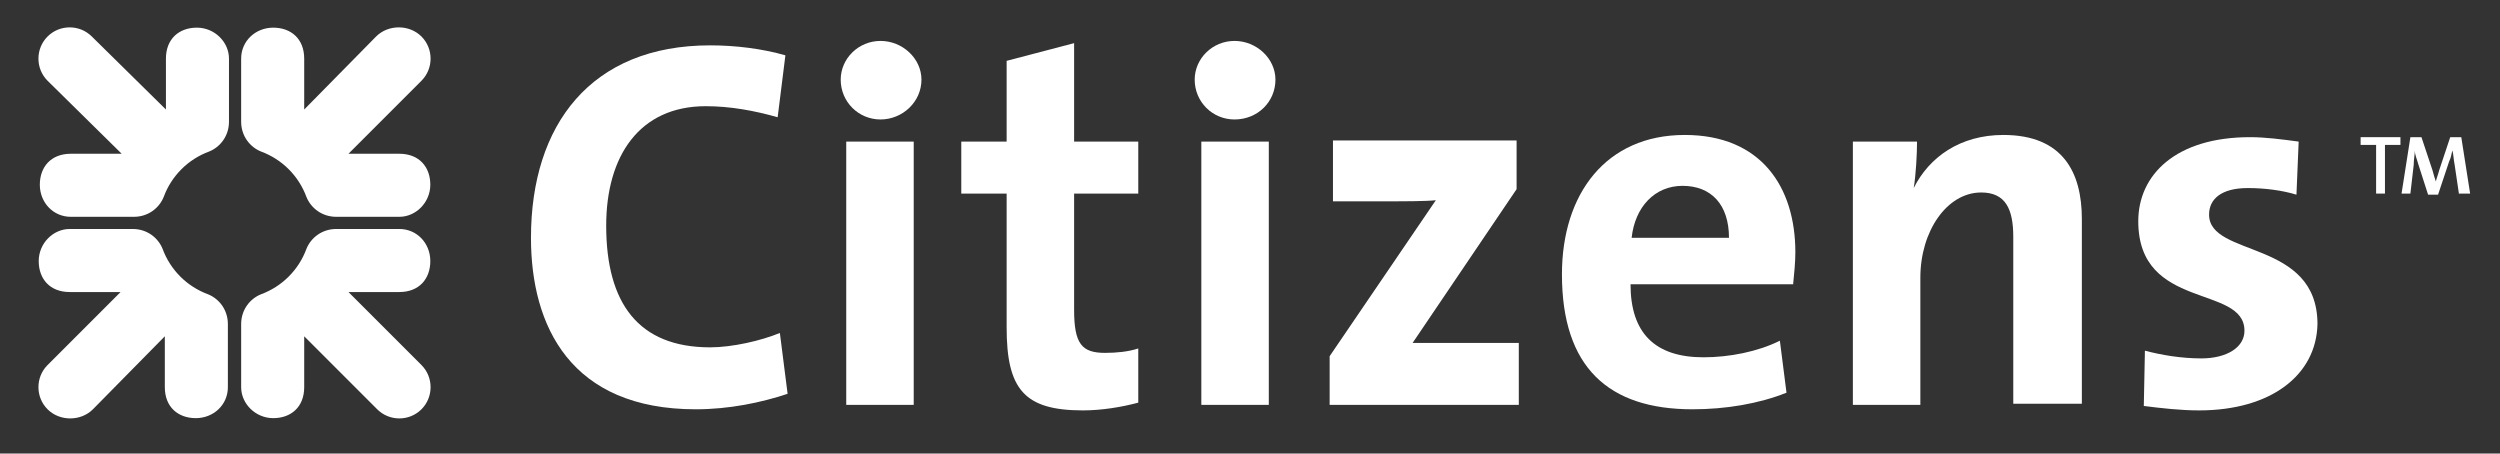
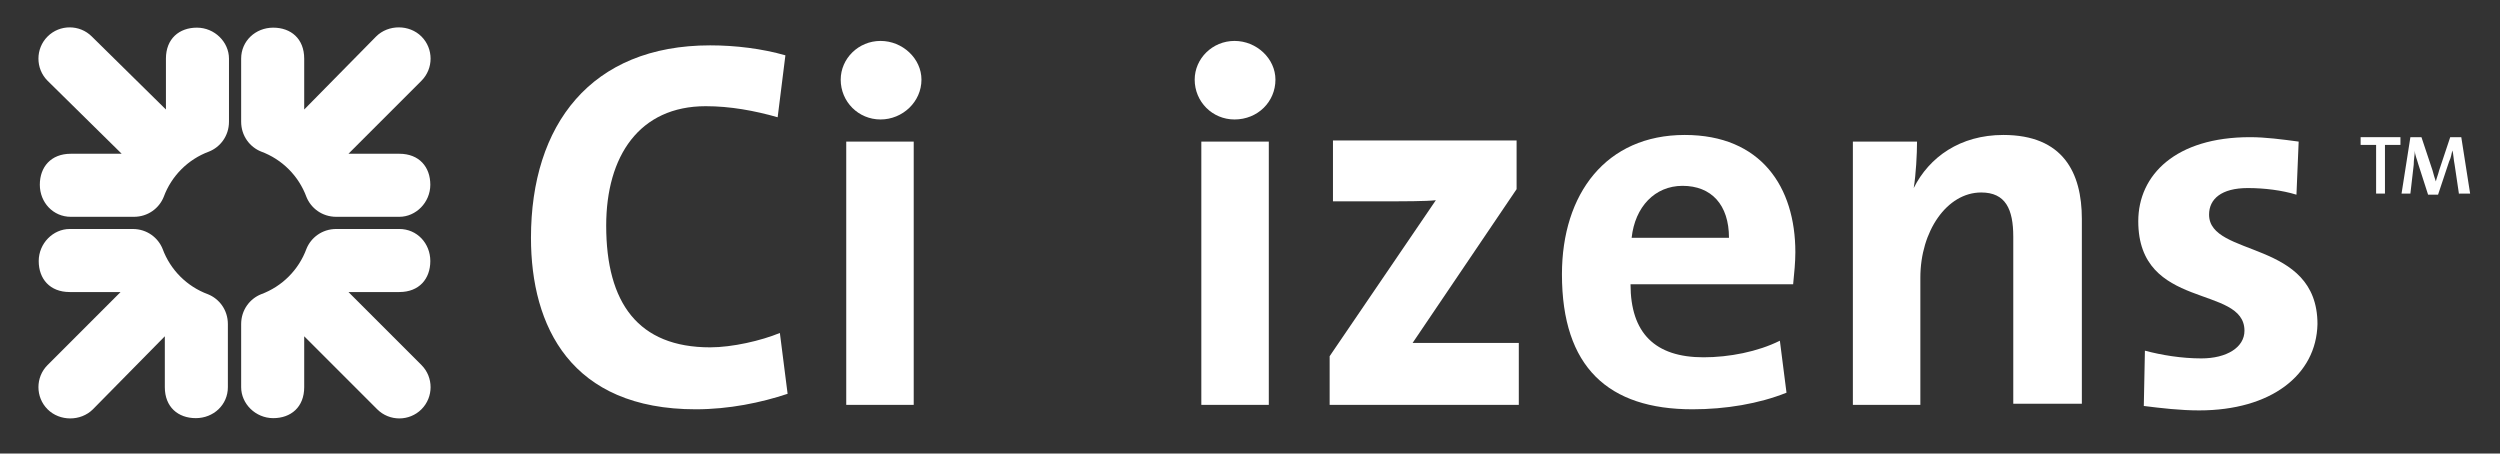
<svg xmlns="http://www.w3.org/2000/svg" version="1.1" id="Layer_1" x="0px" y="0px" viewBox="0 0 226 41" style="enable-background:new 0 0 226 41;" xml:space="preserve">
  <rect x="0" y="0" width="226" height="41" fill="#333333" stroke="none" />
  <style type="text/css">
	.st0{fill:#FFFFFF;}
</style>
  <g>
    <path class="st0" d="M38.1,37c-1.1,1.1-2.9,1.1-4,0l-6.6-6.6l0,4.6c0,1.8-1.2,2.8-2.8,2.8c-1.6,0-2.9-1.3-2.9-2.8v-5.7   c0-1.3,0.8-2.3,1.8-2.7c1.9-0.7,3.4-2.2,4.1-4.1c0.4-1,1.4-1.8,2.7-1.8h5.7c1.6,0,2.8,1.3,2.8,2.9c0,1.6-1,2.8-2.8,2.8l-4.6,0   l6.6,6.6C39.2,34.1,39.2,35.9,38.1,37" />
    <path class="st0" d="M38.1,3.3c1.1,1.1,1.1,2.9,0,4l-6.6,6.6l4.6,0c1.8,0,2.8,1.2,2.8,2.8c0,1.6-1.3,2.9-2.8,2.9l-5.7,0   c-1.3,0-2.3-0.8-2.7-1.8c-0.7-1.9-2.2-3.4-4.1-4.1c-1-0.4-1.8-1.4-1.8-2.7V5.3c0-1.6,1.3-2.8,2.9-2.8c1.6,0,2.8,1,2.8,2.8l0,4.6   L34,3.3C35.1,2.2,37,2.2,38.1,3.3" />
    <path class="st0" d="M4.3,3.3c1.1-1.1,2.9-1.1,4,0L15,9.9l0-4.6c0-1.8,1.2-2.8,2.8-2.8c1.6,0,2.9,1.3,2.9,2.8V11   c0,1.3-0.8,2.3-1.8,2.7c-1.9,0.7-3.4,2.2-4.1,4.1c-0.4,1-1.4,1.8-2.7,1.8H6.4c-1.6,0-2.8-1.3-2.8-2.9c0-1.6,1-2.8,2.8-2.8l4.6,0   L4.3,7.3C3.2,6.2,3.2,4.4,4.3,3.3" />
    <path class="st0" d="M4.3,37c-1.1-1.1-1.1-2.9,0-4l6.6-6.6l-4.6,0c-1.8,0-2.8-1.2-2.8-2.8c0-1.6,1.3-2.9,2.8-2.9h5.7   c1.3,0,2.3,0.8,2.7,1.8c0.7,1.9,2.2,3.4,4.1,4.1c1,0.4,1.8,1.4,1.8,2.7V35c0,1.6-1.3,2.8-2.9,2.8c-1.6,0-2.8-1-2.8-2.8l0-4.6   L8.4,37C7.3,38.1,5.4,38.1,4.3,37" />
    <path class="st0" d="M62.9,37C51.6,37,48,29.5,48,21.5c0-10.2,5.4-17.4,16.2-17.4c2.3,0,4.7,0.3,6.8,0.9l-0.7,5.6   c-2.1-0.6-4.3-1-6.5-1c-6,0-9,4.5-9,10.8c0,7,2.9,11,9.4,11c2,0,4.6-0.6,6.3-1.3l0.7,5.5C68.8,36.4,65.9,37,62.9,37" />
    <path class="st0" d="M76.5,12.8h6.1v23.8h-6.1V12.8z M79.6,10.8c-2,0-3.6-1.6-3.6-3.6c0-1.9,1.6-3.5,3.6-3.5c2,0,3.7,1.6,3.7,3.5   C83.3,9.2,81.6,10.8,79.6,10.8" />
-     <path class="st0" d="M97.9,37.1c-5.3,0-6.9-1.9-6.9-7.5V17.5h-4.1v-4.7H91V5.5l6.1-1.6v8.9h5.8v4.7h-5.8V28c0,3.1,0.7,3.9,2.8,3.9   c1,0,2.1-0.1,3-0.4v4.9C101.4,36.8,99.6,37.1,97.9,37.1" />
    <path class="st0" d="M108.6,12.8h6.1v23.8h-6.1V12.8z M111.6,10.8c-2,0-3.6-1.6-3.6-3.6c0-1.9,1.6-3.5,3.6-3.5c2,0,3.7,1.6,3.7,3.5   C115.3,9.2,113.7,10.8,111.6,10.8" />
    <path class="st0" d="M120.2,36.6v-4.4l9.6-14.1c-0.9,0.1-2.8,0.1-5.1,0.1h-4.2v-5.5h16.6v4.4L127.7,31c1,0,3.6,0,5.4,0h4.2v5.6   H120.2z" />
    <path class="st0" d="M152.1,16.8c-2.5,0-4.3,1.9-4.6,4.7h8.8C156.3,18.5,154.7,16.8,152.1,16.8 M162.1,25.7h-14.7   c0,4.4,2.2,6.6,6.6,6.6c2.3,0,4.9-0.5,6.9-1.5l0.6,4.7c-2.5,1-5.5,1.5-8.5,1.5c-7.6,0-11.8-3.8-11.8-12.2c0-7.3,4-12.6,11.1-12.6   c6.9,0,10,4.7,10,10.6C162.3,23.7,162.2,24.7,162.1,25.7" />
    <path class="st0" d="M182,36.6V21.4c0-2.5-0.7-4-2.9-4c-3.1,0-5.5,3.5-5.5,7.7v11.5h-6.1V12.8h5.8c0,1.1-0.1,3-0.3,4.2l0,0   c1.4-2.8,4.2-4.8,8.1-4.8c5.4,0,7.1,3.4,7.1,7.6v16.7H182z" />
    <path class="st0" d="M198.8,37.1c-1.7,0-3.4-0.2-5-0.4l0.1-5c1.5,0.4,3.3,0.7,5.1,0.7c2.3,0,3.9-1,3.9-2.5c0-4.2-9.6-1.8-9.6-9.9   c0-4.2,3.4-7.6,10.1-7.6c1.4,0,2.9,0.2,4.4,0.4l-0.2,4.8c-1.3-0.4-2.9-0.6-4.4-0.6c-2.4,0-3.5,1-3.5,2.4c0,3.9,9.8,2.2,9.8,9.9   C209.4,33.9,205.3,37.1,198.8,37.1" />
    <g>
      <path class="st0" d="M215.6,13.1v4.4h-0.8v-4.4h-1.4v-0.7h3.6v0.7H215.6z" />
      <path class="st0" d="M222.3,17.6l-0.4-2.7c-0.1-0.5-0.1-0.9-0.2-1.3h0c-0.1,0.3-0.1,0.6-0.3,1l-1,3h-0.9l-0.9-2.8    c-0.1-0.4-0.3-0.8-0.3-1.2h0c0,0.4-0.1,0.8-0.1,1.3l-0.3,2.6h-0.8l0.8-5.1h1l1,3c0.1,0.4,0.2,0.7,0.3,1h0c0.1-0.4,0.2-0.6,0.3-1    l1-3h1l0.8,5.1H222.3z" />
    </g>
  </g>
</svg>